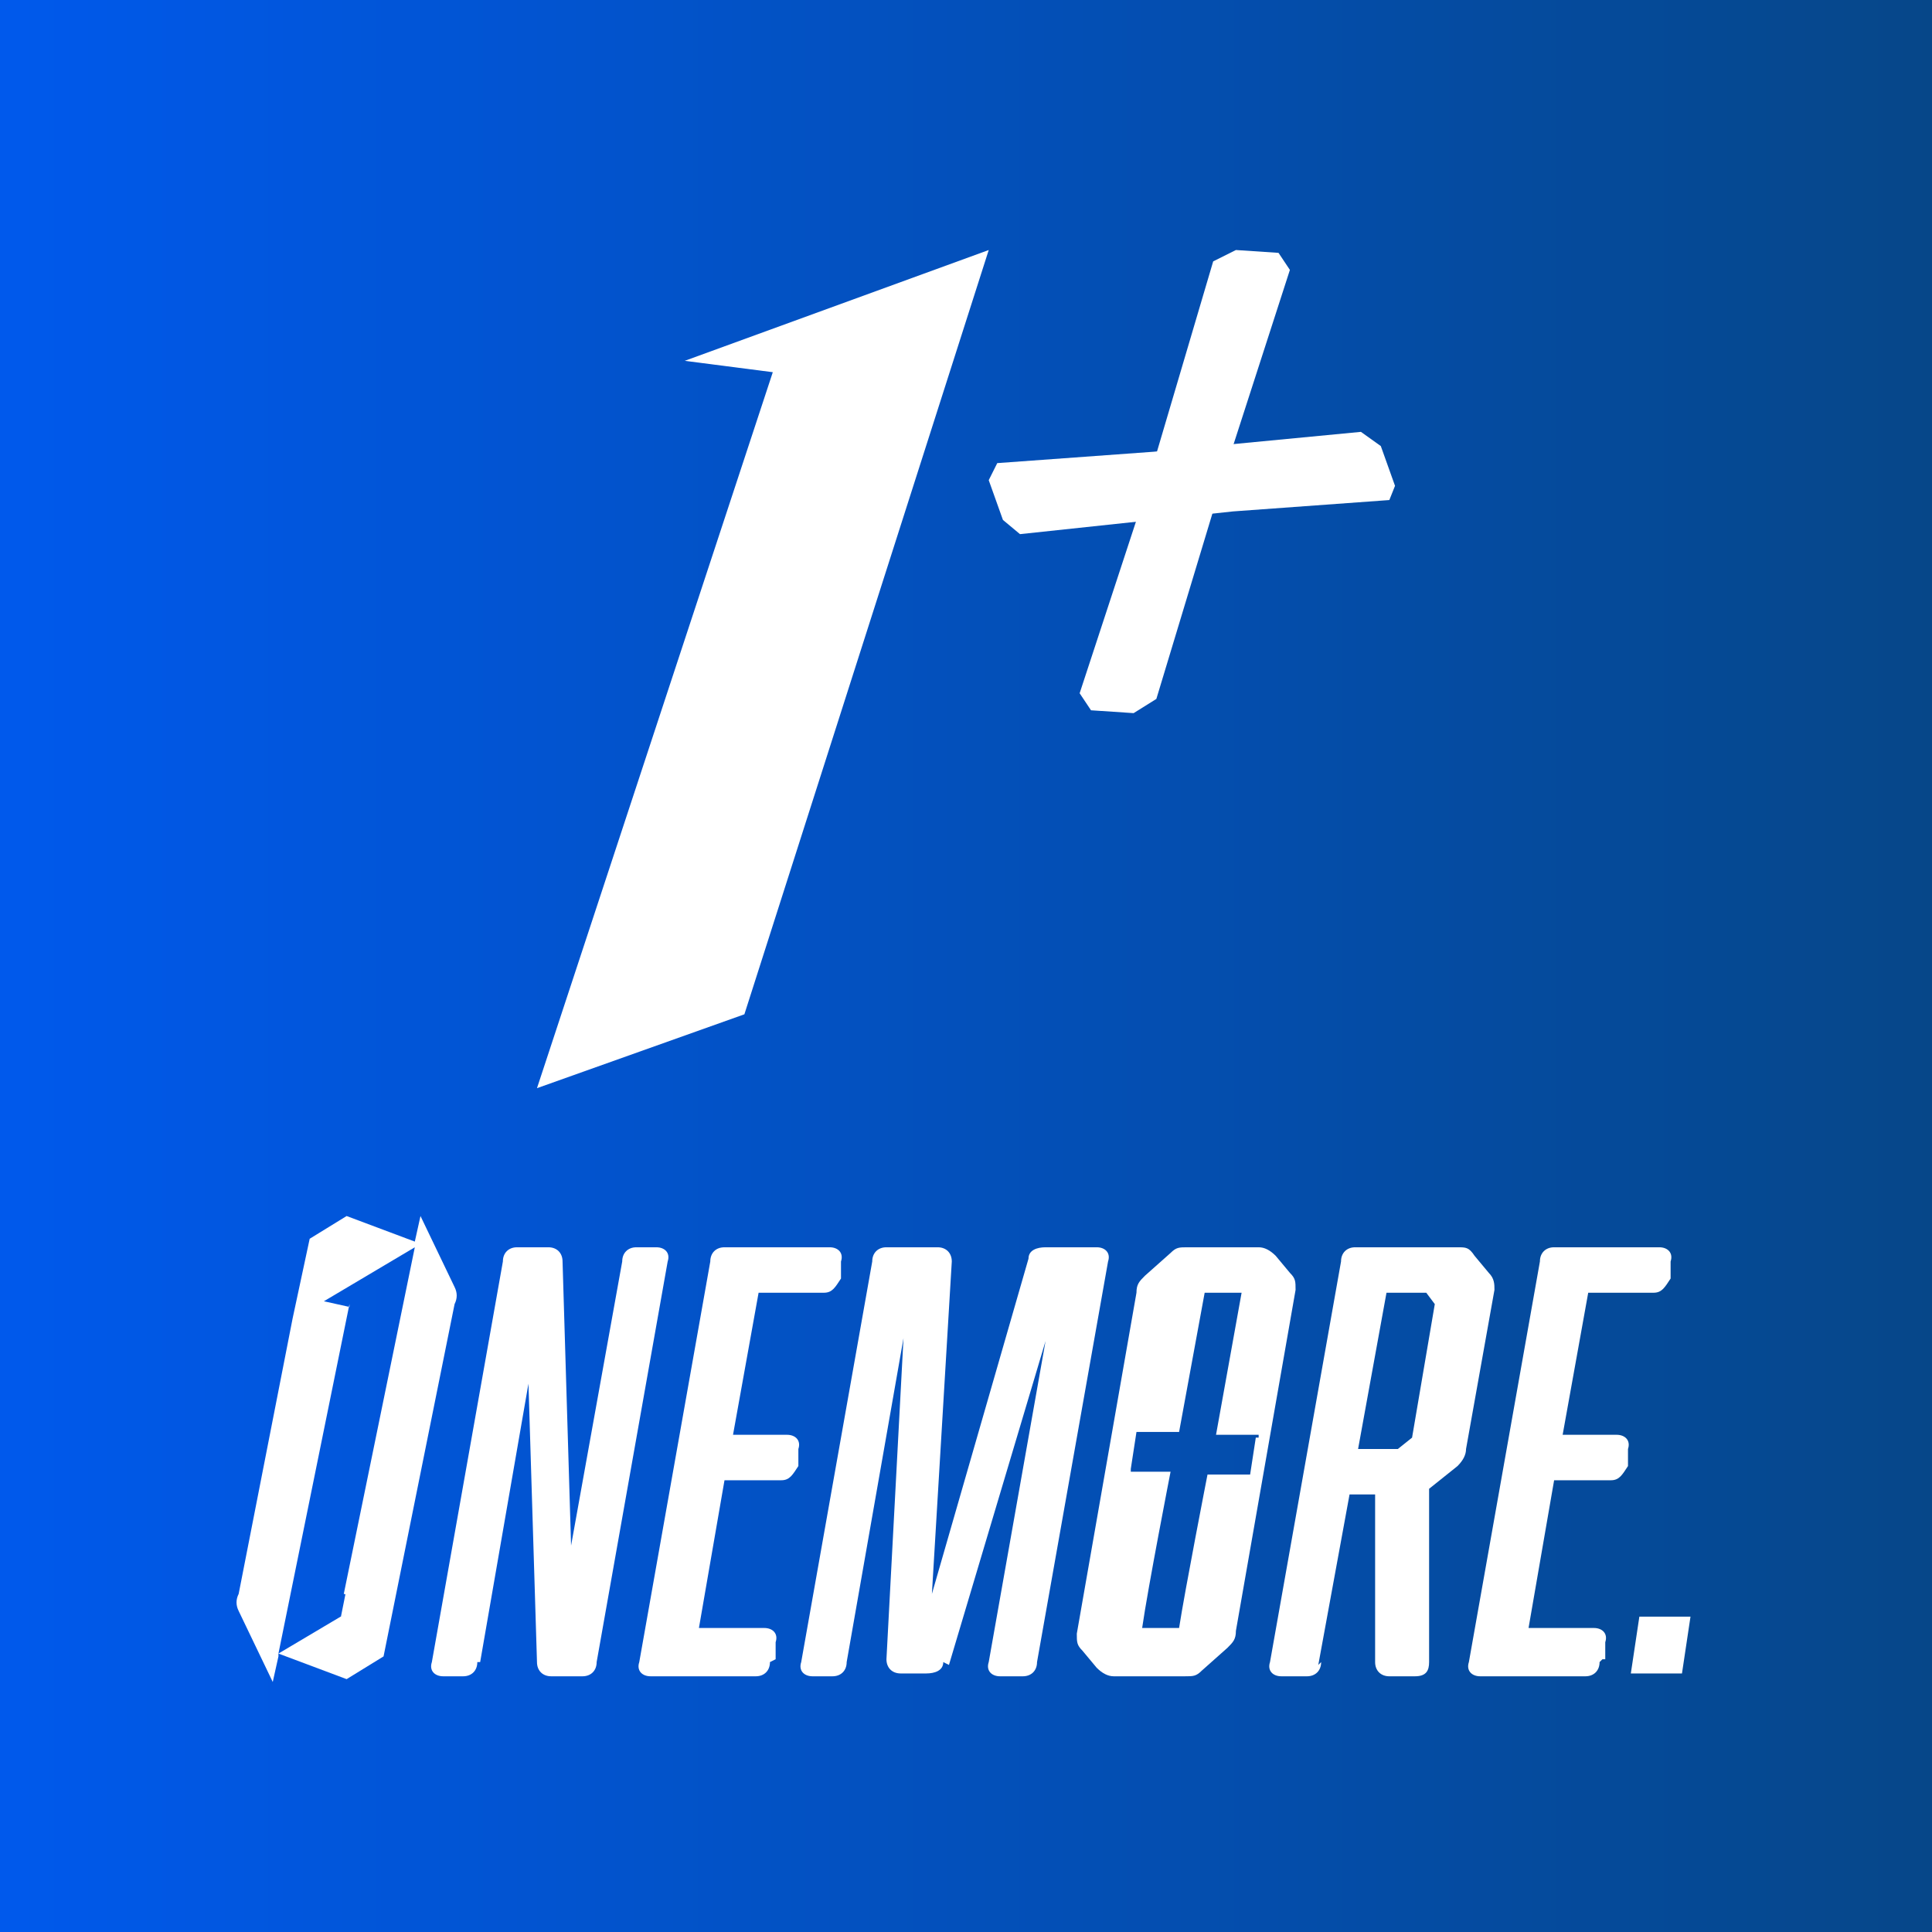
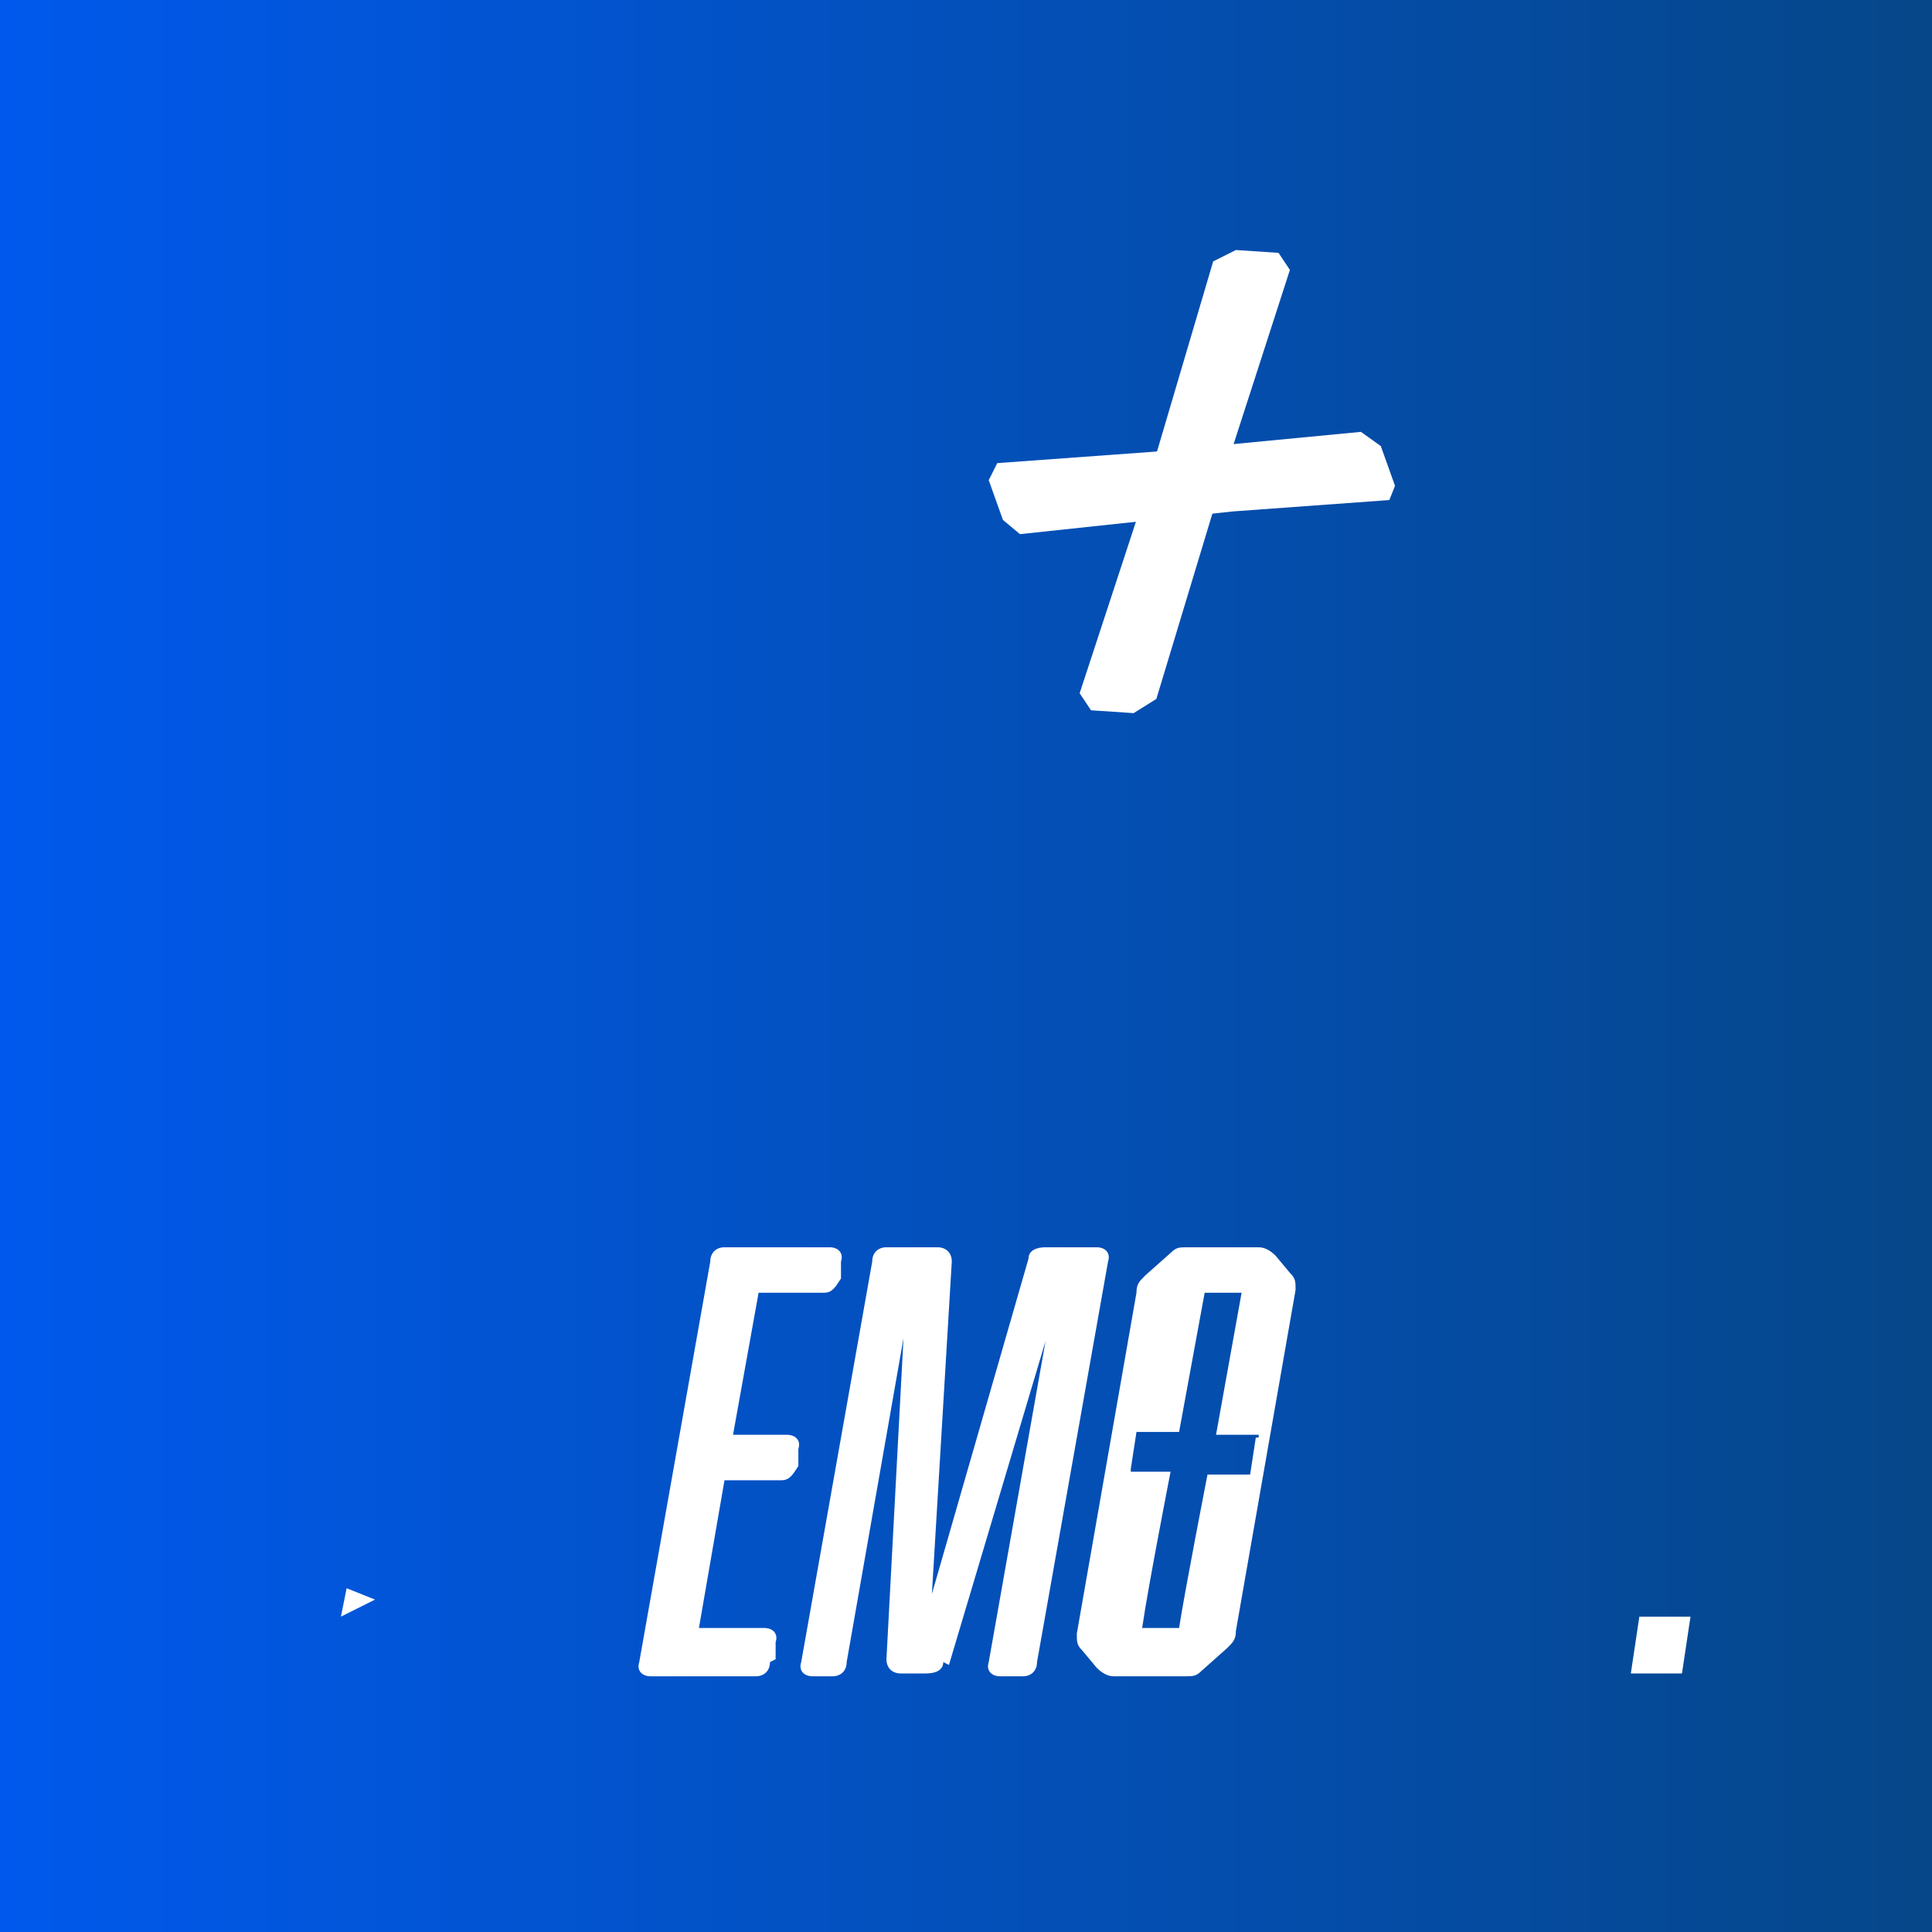
<svg xmlns="http://www.w3.org/2000/svg" id="Capa_1" version="1.1" viewBox="0 0 68 68">
  <rect x="0" y="0" width="68" height="68" fill="#808080" stroke="none" />
  <defs>
    <style>
      .st0 {
        fill: #fff;
      }

      .st1 {
        fill: url(#Degradado_sin_nombre_63);
      }
    </style>
    <linearGradient id="Degradado_sin_nombre_63" data-name="Degradado sin nombre 63" x1="0" y1="34" x2="68" y2="34" gradientUnits="userSpaceOnUse">
      <stop offset="0" stop-color="#0059ec" />
      <stop offset="1" stop-color="#064789" stop-opacity="1" />
    </linearGradient>
  </defs>
  <rect class="st1" width="68" height="68" />
  <g>
    <g>
-       <polygon class="st0" points="24.1 12.7 34.8 8.8 26.2 35.7 18.9 38.3 27.2 13.1 24.1 12.7" />
      <g>
        <polygon class="st0" points="42.7 9.2 43.5 8.8 45 8.9 45.4 9.5 43.3 16 40.7 24.6 39.9 25.1 38.4 25 38 24.4 40.1 18 42.7 9.2" />
        <polygon class="st0" points="35.9 18.8 35.3 18.3 34.8 16.9 35.1 16.3 40.6 15.9 47.9 15.2 48.6 15.7 49.1 17.1 48.9 17.6 43.4 18 35.9 18.8" />
      </g>
    </g>
    <g id="Capa_5">
-       <path class="st0" d="M16.8,58.5c0,.3-.2.5-.5.5h-.7c-.3,0-.5-.2-.4-.5l2.5-14.1c0-.3.2-.5.5-.5h1.1c.3,0,.5.2.5.5l.3,10,1.8-10c0-.3.2-.5.5-.5h.7c.3,0,.5.2.4.5l-2.5,14.1c0,.3-.2.5-.5.5h-1.1c-.3,0-.5-.2-.5-.5l-.3-9.8-1.7,9.8h0Z" />
      <path class="st0" d="M27.1,58.5c0,.3-.2.5-.5.5h-3.7c-.3,0-.5-.2-.4-.5l2.5-14.1c0-.3.2-.5.5-.5h3.7c.3,0,.5.2.4.5v.6c-.2.3-.3.5-.6.5h-2.3l-.9,5h1.9c.3,0,.5.2.4.5v.6c-.2.3-.3.5-.6.5h-2l-.9,5.2h2.3c.3,0,.5.2.4.5v.6c0,0,0,0,0,0Z" />
      <path class="st0" d="M33.2,58.5c0,.3-.3.4-.6.4h-.9c-.3,0-.5-.2-.5-.5l.6-11.3-2,11.4c0,.3-.2.5-.5.5h-.7c-.3,0-.5-.2-.4-.5l2.5-14.1c0-.3.2-.5.5-.5h1.8c.3,0,.5.2.5.5l-.7,11.7,3.4-11.8c0-.3.3-.4.6-.4h1.8c.3,0,.5.2.4.5l-2.5,14.1c0,.3-.2.5-.5.5h-.8c-.3,0-.5-.2-.4-.5l2-11.3-3.4,11.4h0Z" />
-       <path class="st0" d="M46.5,58.5c0,.3-.2.5-.5.5h-.9c-.3,0-.5-.2-.4-.5l2.5-14.1c0-.3.2-.5.5-.5h3.6c.3,0,.4,0,.6.3l.5.6c.2.2.2.4.2.6l-1,5.6c0,.2-.1.4-.3.6l-1,.8v6.1c0,.3-.1.5-.5.5h-.9c-.3,0-.5-.2-.5-.5v-5.9h-.9l-1.1,6h0ZM49.7,50.6l.8-4.7-.3-.4h-1.4l-1,5.5h1.4l.5-.4h0Z" />
-       <path class="st0" d="M56.3,58.5c0,.3-.2.5-.5.5h-3.7c-.3,0-.5-.2-.4-.5l2.5-14.1c0-.3.2-.5.5-.5h3.7c.3,0,.5.2.4.5v.6c-.2.3-.3.5-.6.5h-2.3l-.9,5h1.9c.3,0,.5.2.4.5v.6c-.2.3-.3.5-.6.5h-2l-.9,5.2h2.3c.3,0,.5.2.4.5v.6c0,0-.1,0-.1,0Z" />
      <g>
-         <path class="st0" d="M9.8,58.3l-.2.9-1.2-2.5c-.1-.2-.1-.4,0-.6h0l1.9-9.7.6-2.8,1.3-.8,2.4.9.2-.9,1.2,2.5c.1.2.1.4,0,.6h0l-2.5,12.4-1.3.8-2.4-.9h0ZM12.3,45.9l-2.5,12.3,3.2-1.9-.9-.2,2.5-12.2-3.2,1.9.9.2h0Z" />
        <polygon class="st0" points="12.2 55.9 12 56.9 13.2 56.3 12.2 55.9" />
      </g>
      <path class="st0" d="M45.4,44.8l-.5-.6c-.2-.2-.4-.3-.6-.3h-2.5c-.3,0-.4,0-.6.2l-.9.8c-.2.2-.3.3-.3.6l-2.1,12c0,.3,0,.4.2.6l.5.6c.2.2.4.3.6.3h2.5c.3,0,.4,0,.6-.2l.9-.8c.2-.2.3-.3.3-.6l2.1-12c0-.3,0-.4-.2-.6ZM44.2,50.6l-.2,1.3s0,0,0,0h-1.5s-.8,4.1-1,5.4c0,0,0,0,0,0h-1.3s0,0,0,0c.2-1.4,1-5.5,1-5.5h-1.4s0,0,0-.1l.2-1.3s0,0,0,0h1.5s.9-4.9.9-4.9c0,0,0,0,0,0h1.3s0,0,0,0l-.9,5h1.5s0,0,0,.1h0Z" />
      <path class="st0" d="M57.4,58.9l.3-2s0,0,0,0h1.8s0,0,0,0l-.3,2s0,0,0,0h-1.8s0,0,0,0Z" />
    </g>
  </g>
</svg>